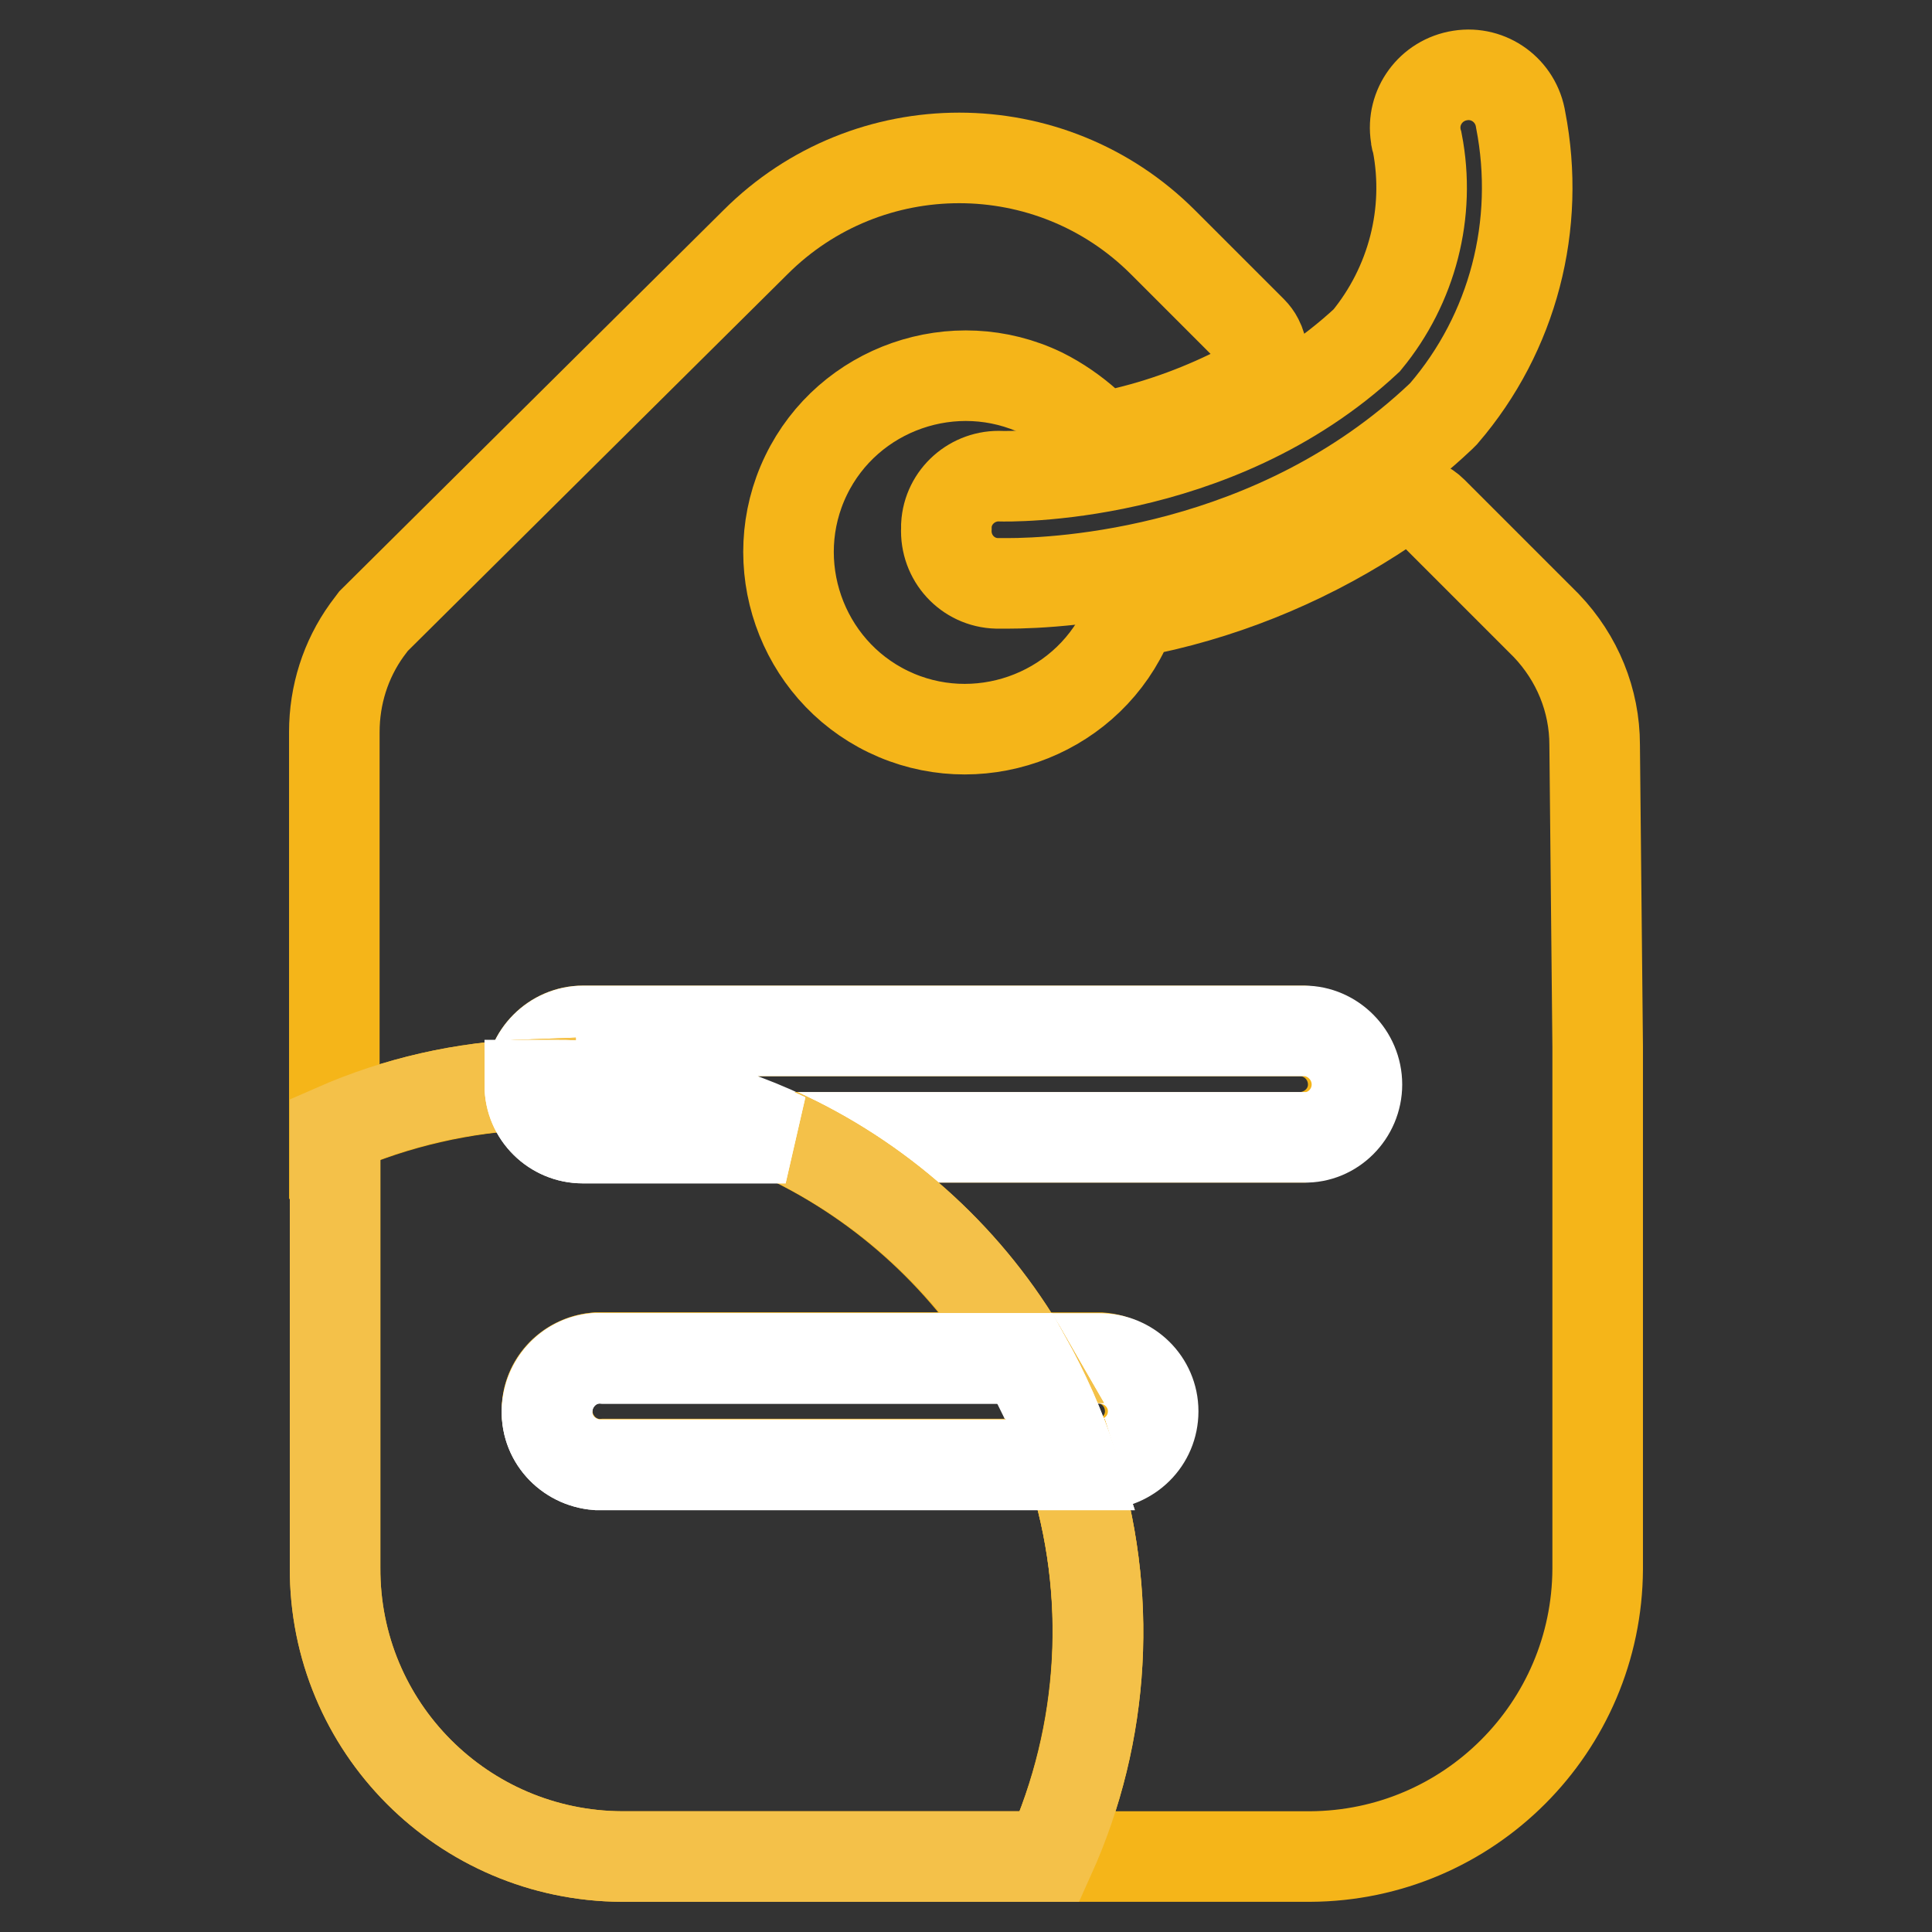
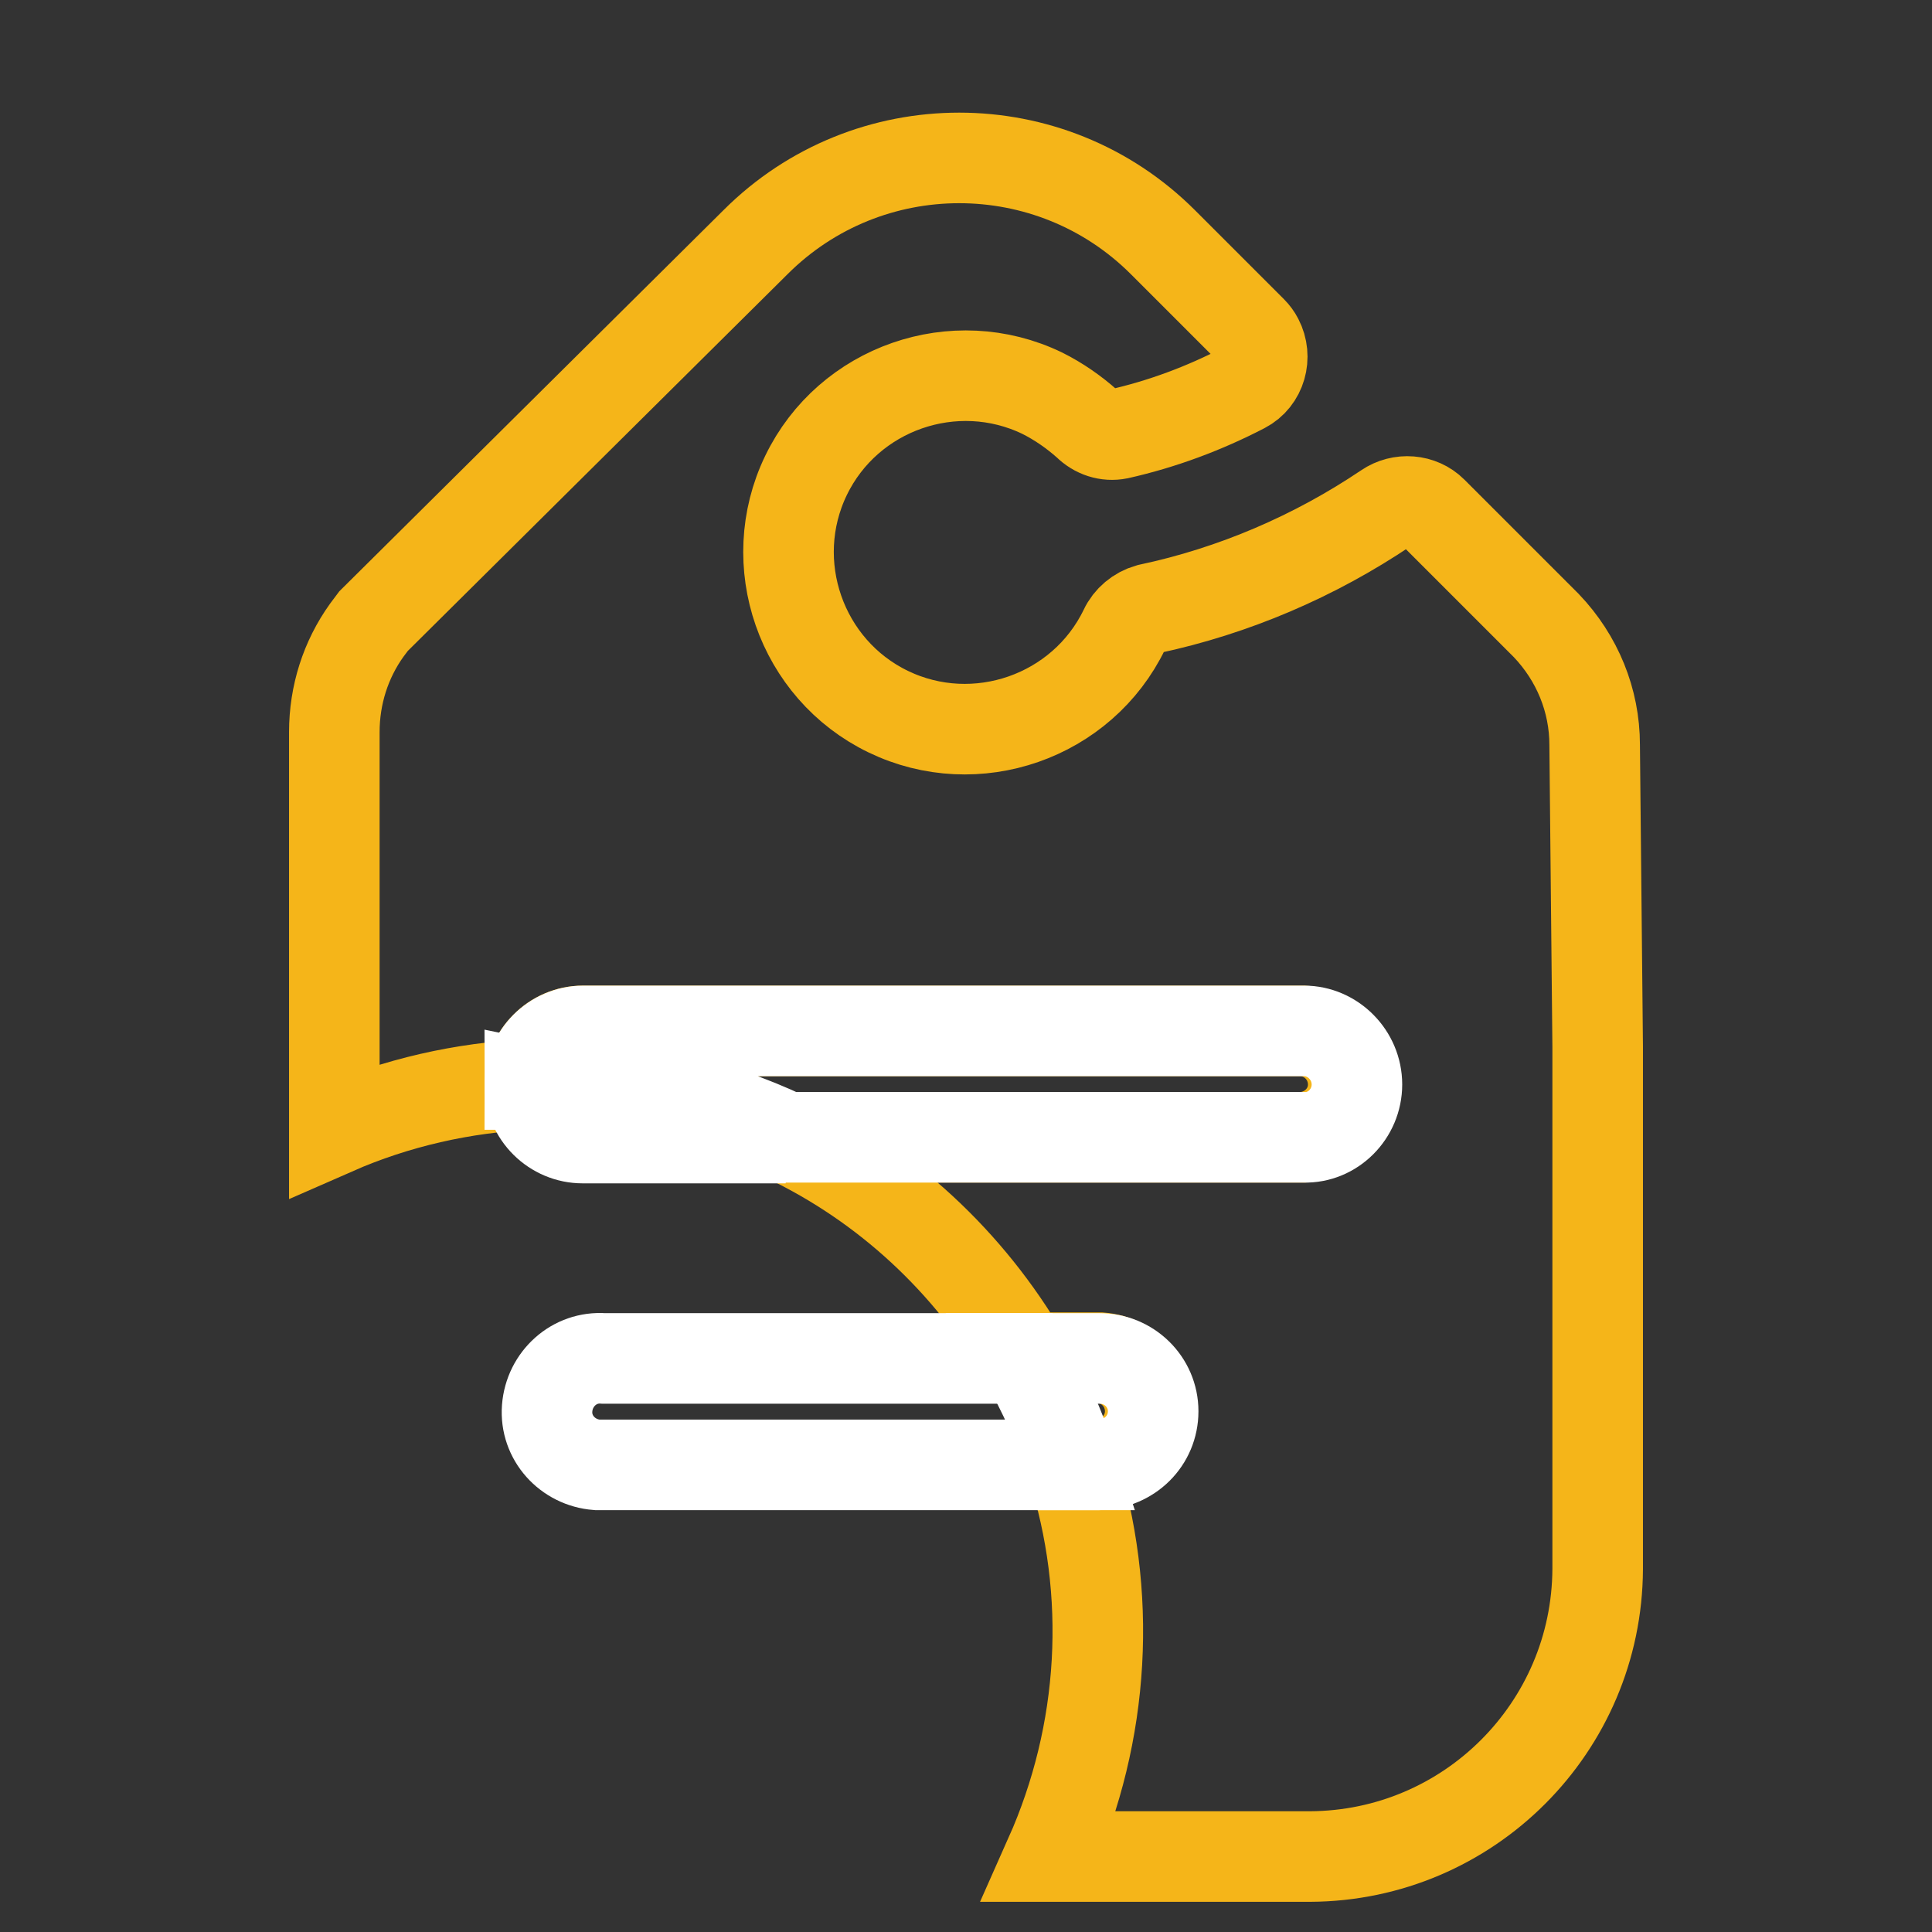
<svg xmlns="http://www.w3.org/2000/svg" version="1.1" x="0px" y="0px" viewBox="0 0 256 256" enable-background="new 0 0 256 256" xml:space="preserve">
  <rect x="0" y="0" width="256" height="256" fill="#333333" stroke="none" />
  <g>
    <path stroke-width="12" fill-opacity="0" stroke="#f5b519" d="M70.2,143.7c0-3.9,3.2-7.1,7-7.1h95.5c3.9,0.3,6.8,3.6,6.6,7.5c-0.2,3.5-3,6.3-6.6,6.6h-68.5 c13.2,6.3,24.2,16.5,31.6,29.2h10c3.9,0.3,6.8,3.6,6.6,7.5c-0.2,3.5-3,6.3-6.6,6.6H142c5.5,17.1,4.4,35.6-2.9,52h34.5 c21-0.1,38-17.1,38.1-38.1v-69.2l-0.4-40c0-5.9-2.3-11.5-6.4-15.8l-0.8-0.8l-14.3-14.3c-1.6-1.6-4.2-1.8-6.1-0.5 c-9.5,6.4-20.2,11-31.5,13.4c-1.4,0.4-2.6,1.4-3.2,2.7c-5.6,11.6-19.7,16.5-31.3,10.9c-11.6-5.6-16.5-19.7-10.9-31.3 s19.7-16.5,31.3-10.9c2.2,1.1,4.2,2.5,6,4.1c1.1,1.1,2.6,1.6,4.1,1.3c5.8-1.3,11.4-3.4,16.6-6.1c2.3-1.2,3.1-4.1,1.9-6.4 c-0.2-0.4-0.5-0.8-0.8-1.1l-11.8-11.8c-14.9-14.9-39.1-14.9-54,0L49.5,82.3l-0.9,1.2c-2.8,3.9-4.3,8.6-4.3,13.5v52.7 C52.5,146.1,61.4,144.1,70.2,143.7L70.2,143.7z" />
-     <path stroke-width="12" fill-opacity="0" stroke="#f5b519" d="M132.7,63.1c-3.8-0.2-7.1,2.7-7.3,6.5c0,0.1,0,0.2,0,0.4c-0.2,3.9,2.8,7.2,6.7,7.3h1.4 c6.8,0,35.4-1.3,57.4-22.1l0.4-0.4c9.2-10.7,12.9-25,10.2-38.9c-0.6-3.9-4.2-6.5-8-5.9c-3.9,0.6-6.5,4.2-5.9,8 c0,0.3,0.1,0.6,0.2,0.9c1.8,9.3-0.7,18.9-6.7,26.2C160.9,63.9,133,63.1,132.7,63.1z" />
    <path stroke-width="12" fill-opacity="0" stroke="#ffffff" d="M179.8,143.7c0-3.9-3.2-7.1-7-7.1H77.3c-3.9,0-7.1,3.2-7.1,7.1H73c10.8,0,21.5,2.4,31.2,7h68.6 C176.6,150.8,179.8,147.6,179.8,143.7z M152.8,187c0-3.9-3.2-7-7.1-7h-10c2.6,4.5,4.7,9.2,6.2,14.1h3.7 C149.7,194,152.8,190.9,152.8,187z" />
-     <path stroke-width="12" fill-opacity="0" stroke="#f5b519" d="M82.4,246h56.7c7.4-16.4,8.4-34.9,2.9-52H80c-3.9,0.3-7.2-2.7-7.5-6.6c-0.3-3.9,2.7-7.2,6.6-7.5 c0.3,0,0.6,0,1,0h55.8c-7.3-12.7-18.4-22.9-31.6-29.2H77.3c-3.9,0-7-3.1-7-7c-8.9,0.3-17.7,2.3-25.9,5.9v58.1 C44.3,228.9,61.4,245.9,82.4,246z" />
-     <path stroke-width="12" fill-opacity="0" stroke="#f4c149" d="M82.4,246h56.7c7.4-16.4,8.4-34.9,2.9-52H80c-3.9,0.3-7.2-2.7-7.5-6.6c-0.3-3.9,2.7-7.2,6.6-7.5 c0.3,0,0.6,0,1,0h55.8c-7.3-12.7-18.4-22.9-31.6-29.2H77.3c-3.9,0-7-3.1-7-7c-8.9,0.3-17.7,2.3-25.9,5.9v58.1 C44.3,228.9,61.4,245.9,82.4,246z" />
-     <path stroke-width="12" fill-opacity="0" stroke="#ffffff" d="M70.2,143.8c0,3.9,3.2,7,7,7h26.9c-9.7-4.7-20.4-7.1-31.2-7L70.2,143.8z" />
-     <path stroke-width="12" fill-opacity="0" stroke="#ffffff" d="M70.2,143.8c0,3.9,3.2,7,7,7h26.9c-9.7-4.7-20.4-7.1-31.2-7L70.2,143.8z" />
-     <path stroke-width="12" fill-opacity="0" stroke="#ffffff" d="M80,180c-3.9-0.3-7.2,2.7-7.5,6.6s2.7,7.2,6.6,7.5c0.3,0,0.6,0,1,0h62c-1.6-4.9-3.7-9.6-6.2-14.1H80z" />
+     <path stroke-width="12" fill-opacity="0" stroke="#ffffff" d="M70.2,143.8c0,3.9,3.2,7,7,7h26.9L70.2,143.8z" />
    <path stroke-width="12" fill-opacity="0" stroke="#ffffff" d="M80,180c-3.9-0.3-7.2,2.7-7.5,6.6s2.7,7.2,6.6,7.5c0.3,0,0.6,0,1,0h62c-1.6-4.9-3.7-9.6-6.2-14.1H80z" />
  </g>
</svg>